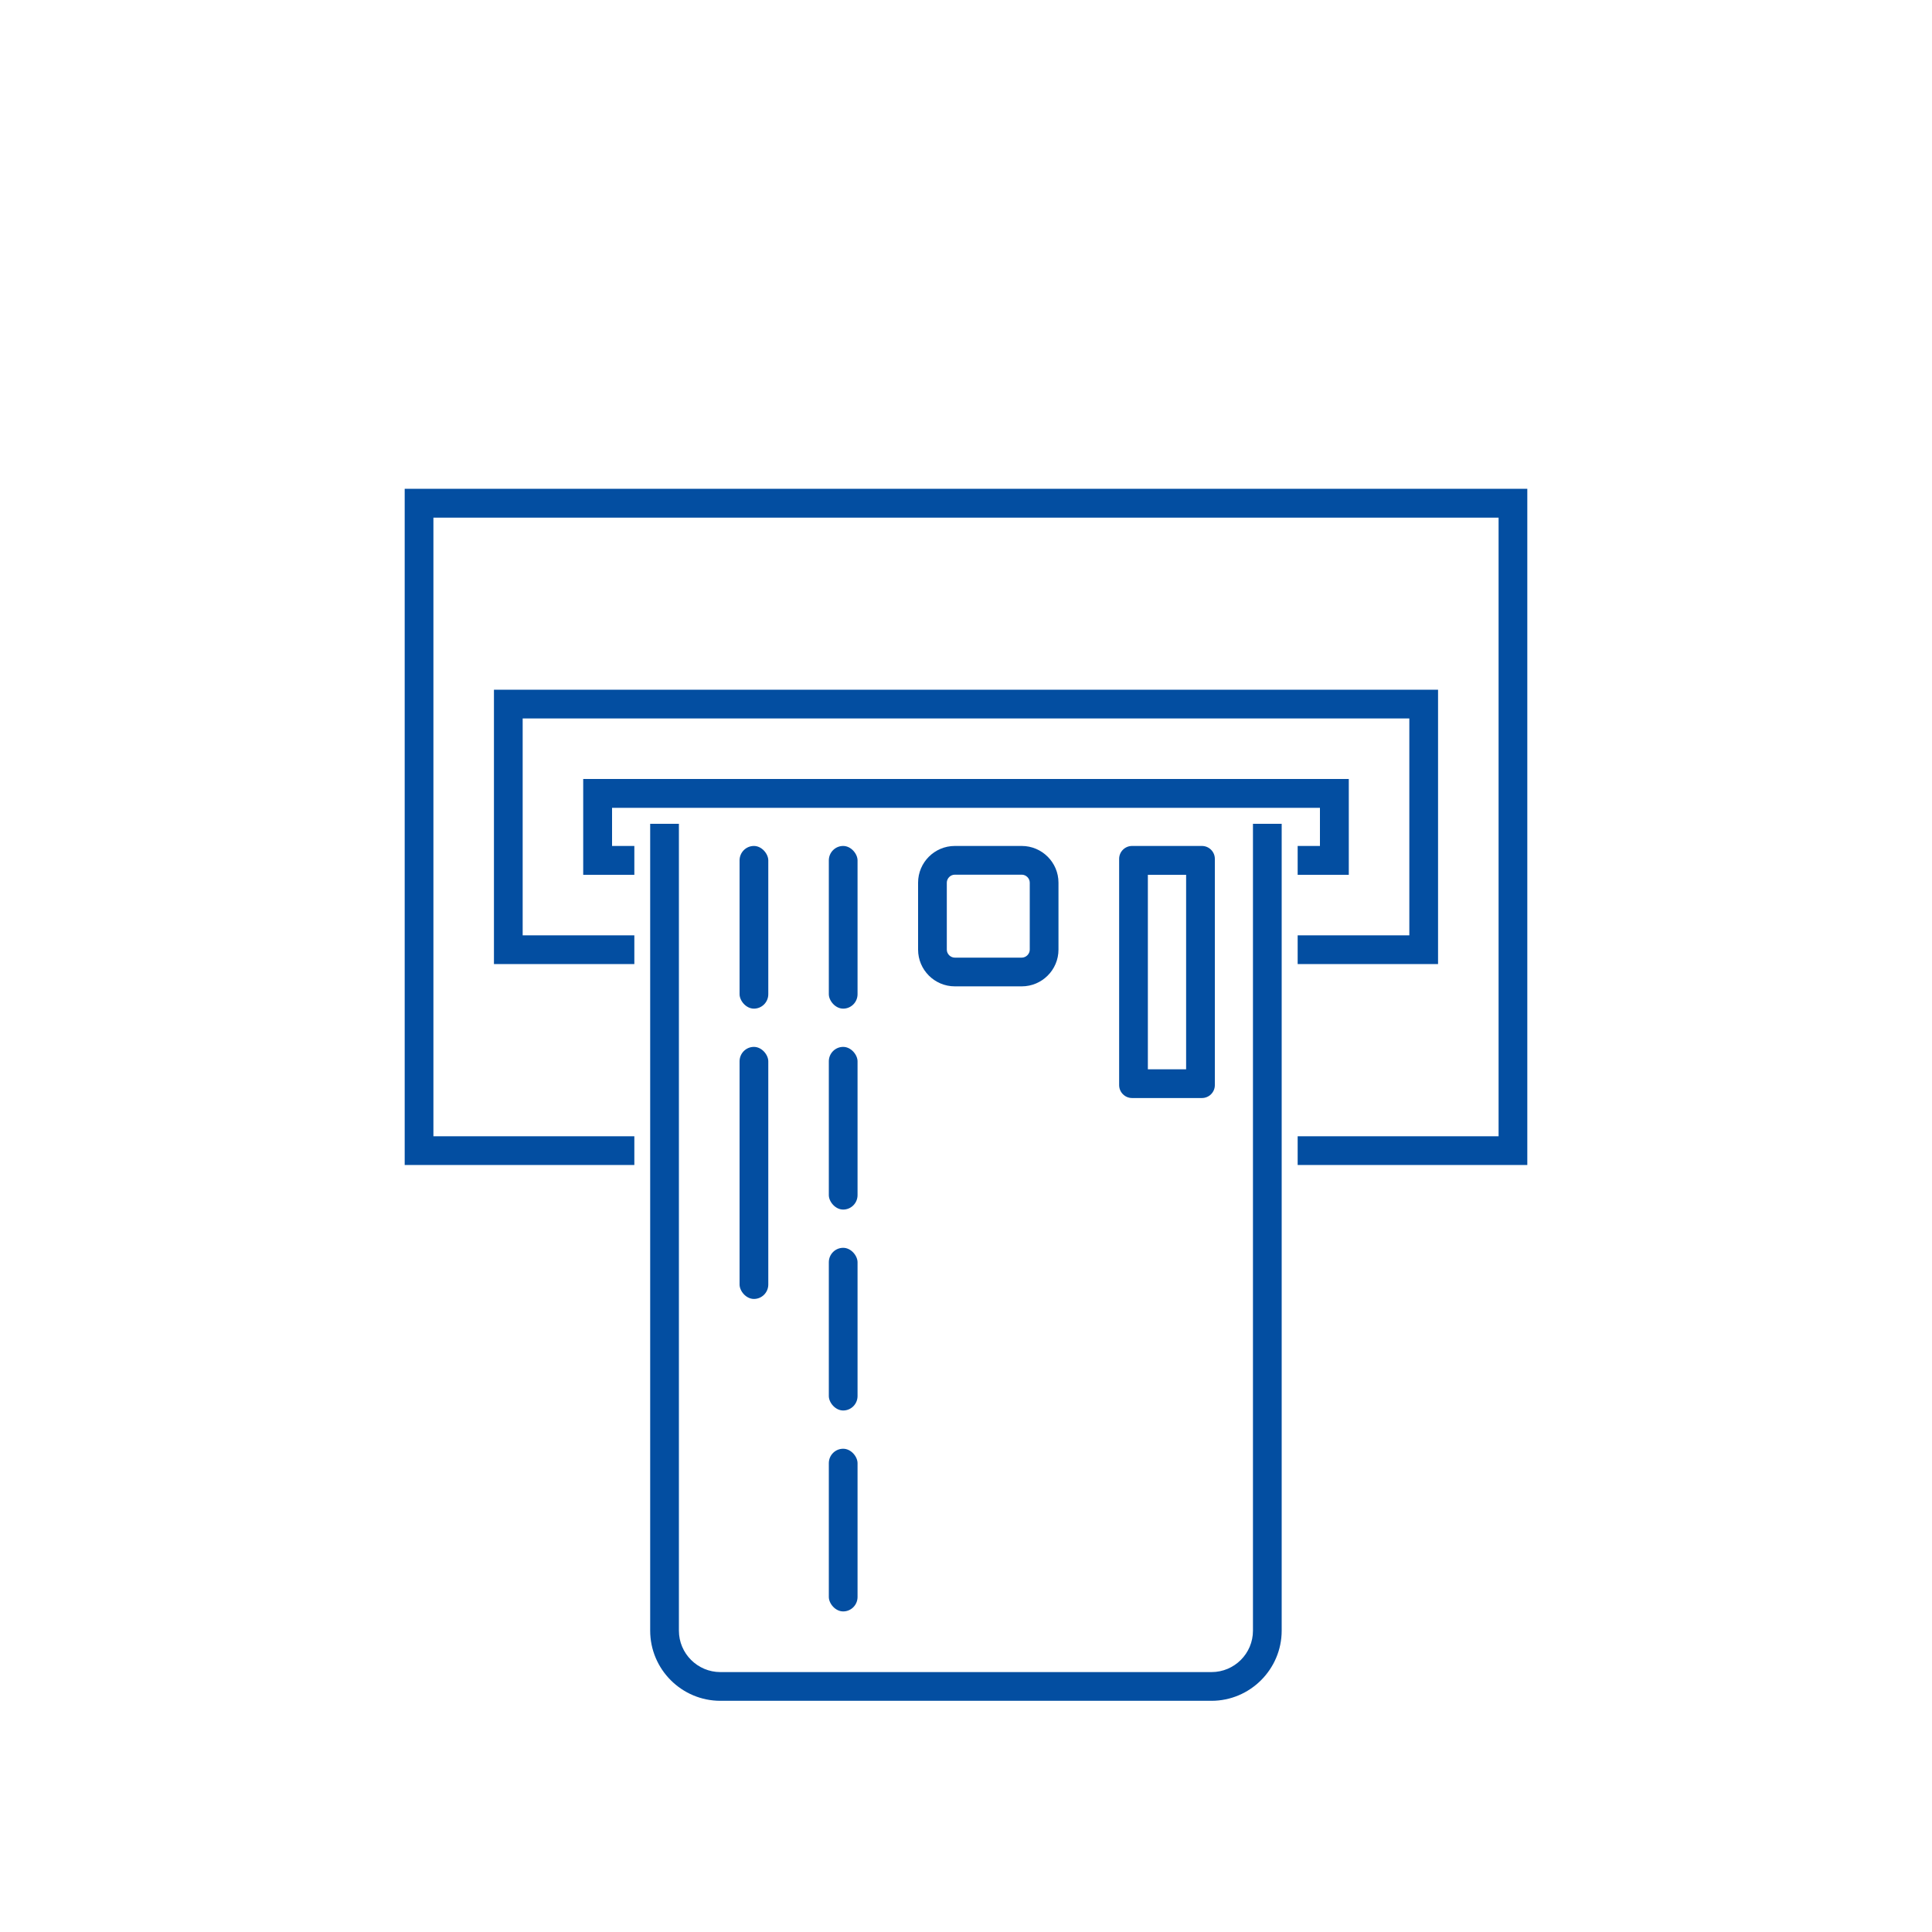
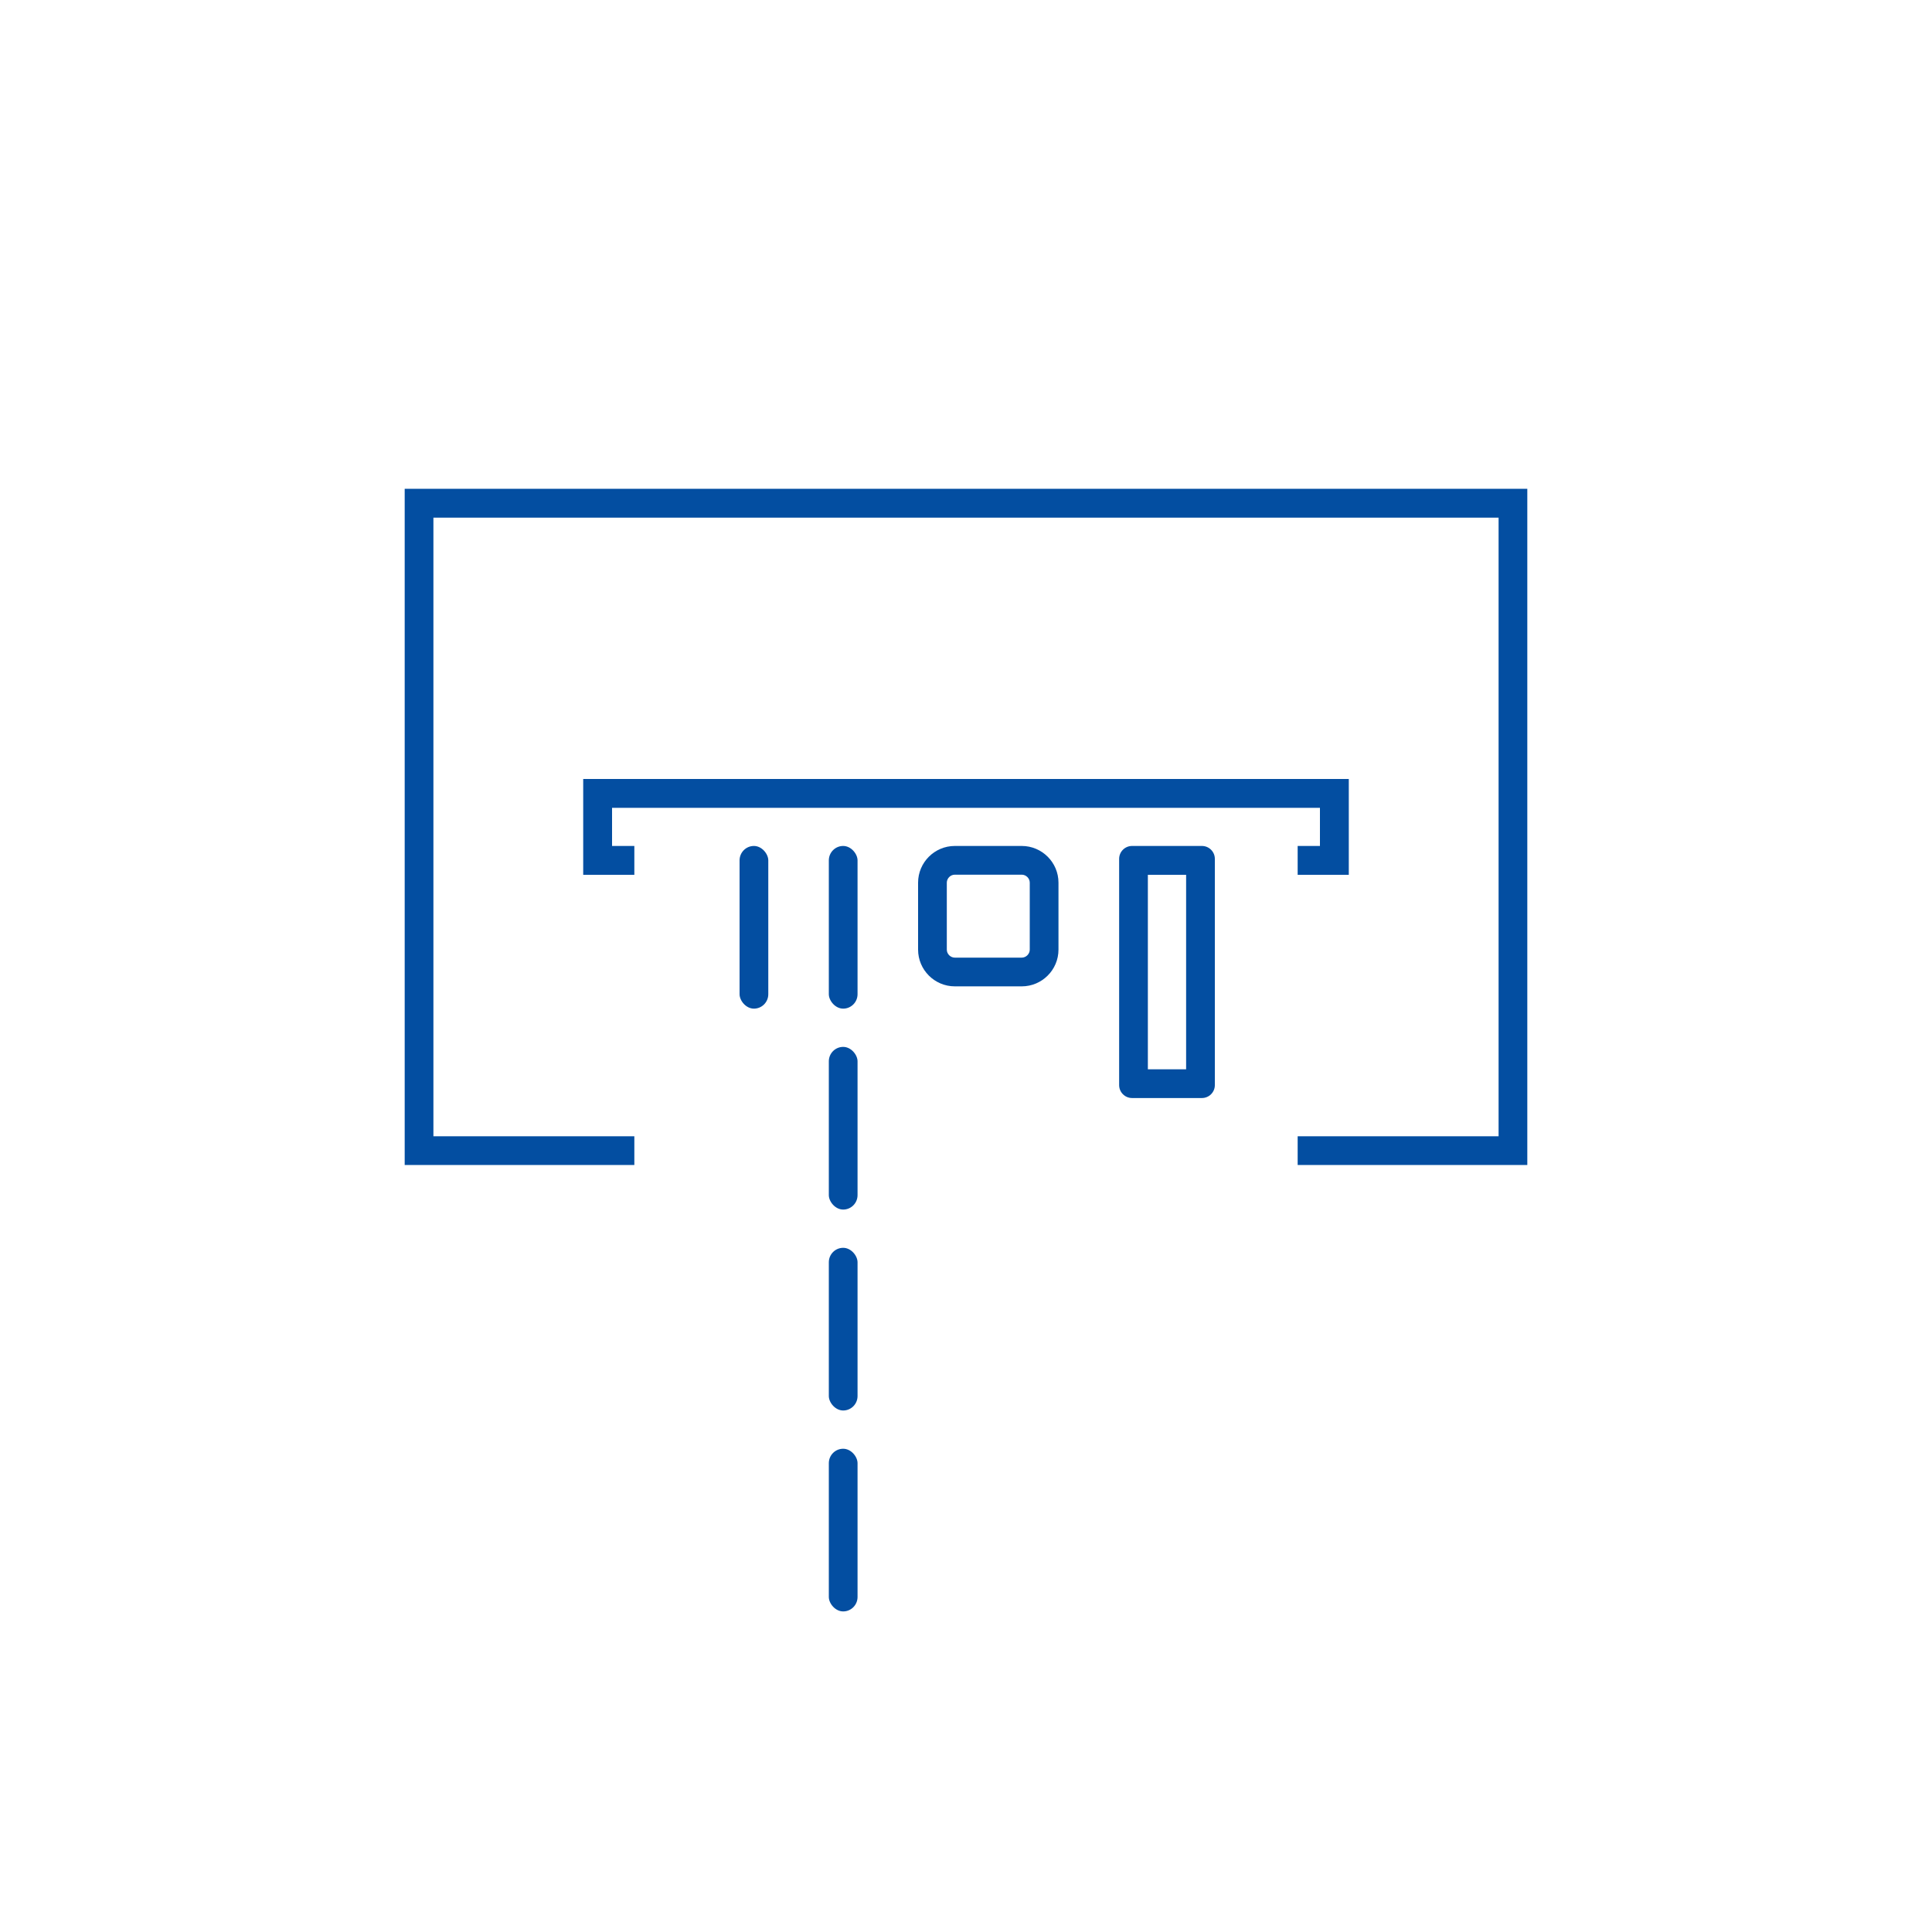
<svg xmlns="http://www.w3.org/2000/svg" id="Layer_1" viewBox="0 0 150 150">
-   <polygon fill="#034ea1" points="40.58 55.78 109.42 55.78 109.42 72.62 100.75 72.62 100.75 74.85 111.65 74.85 111.65 53.55 38.35 53.55 38.35 74.85 49.25 74.85 49.25 72.62 40.58 72.62 40.58 55.78" />
  <polygon fill="#034ea1" points="31.42 37.95 31.42 90.45 49.25 90.45 49.25 88.22 33.65 88.22 33.65 40.19 116.35 40.19 116.35 88.22 100.75 88.22 100.75 90.45 118.58 90.45 118.58 37.95 31.42 37.95" />
  <path fill="#034ea1" d="m74.13,65.68c-1.57,0-2.85,1.28-2.85,2.85v5.2c0,1.57,1.28,2.85,2.85,2.85h5.2c1.57,0,2.85-1.28,2.85-2.85v-5.2c0-1.57-1.28-2.85-2.85-2.85h-5.2Zm-.62,2.85c0-.33.28-.62.62-.62h5.2c.33,0,.62.28.62.62v5.2c0,.33-.28.62-.62.62h-5.2c-.33,0-.62-.28-.62-.62v-5.2Z" />
  <path fill="#034ea1" d="m94.32,84.25v-17.57c0-.55-.45-1-1-1h-5.43c-.55,0-1,.45-1,1v17.57c0,.55.45,1,1,1h5.43c.55,0,1-.45,1-1Zm-2.23-16.33v15.1h-2.97v-15.1h2.97Z" />
  <rect fill="#034ea1" x="64.35" y="112.48" width="2.23" height="12.63" rx="1.12" ry="1.12" />
  <rect fill="#034ea1" x="64.35" y="96.88" width="2.23" height="12.63" rx="1.12" ry="1.12" />
  <rect fill="#034ea1" x="64.35" y="81.28" width="2.23" height="12.63" rx="1.12" ry="1.12" />
-   <rect fill="#034ea1" x="57.42" y="81.28" width="2.23" height="19.57" rx="1.12" ry="1.12" />
  <rect fill="#034ea1" x="57.42" y="65.68" width="2.23" height="12.63" rx="1.12" ry="1.12" />
  <rect fill="#034ea1" x="64.35" y="65.68" width="2.23" height="12.63" rx="1.12" ry="1.12" />
-   <path fill="#034ea1" d="m97.28,126.6c0,1.78-1.44,3.22-3.22,3.22h-38.13c-1.77,0-3.22-1.44-3.22-3.22v-62.64h-2.23v62.64c0,3.01,2.45,5.45,5.45,5.45h38.13c3,0,5.45-2.45,5.45-5.45v-62.64h-2.23v62.64Z" />
  <polygon fill="#034ea1" points="47.52 62.72 102.48 62.72 102.48 65.68 100.75 65.68 100.75 67.92 104.72 67.92 104.72 60.48 45.28 60.48 45.28 67.92 49.25 67.92 49.25 65.68 47.52 65.68 47.52 62.72" />
</svg>